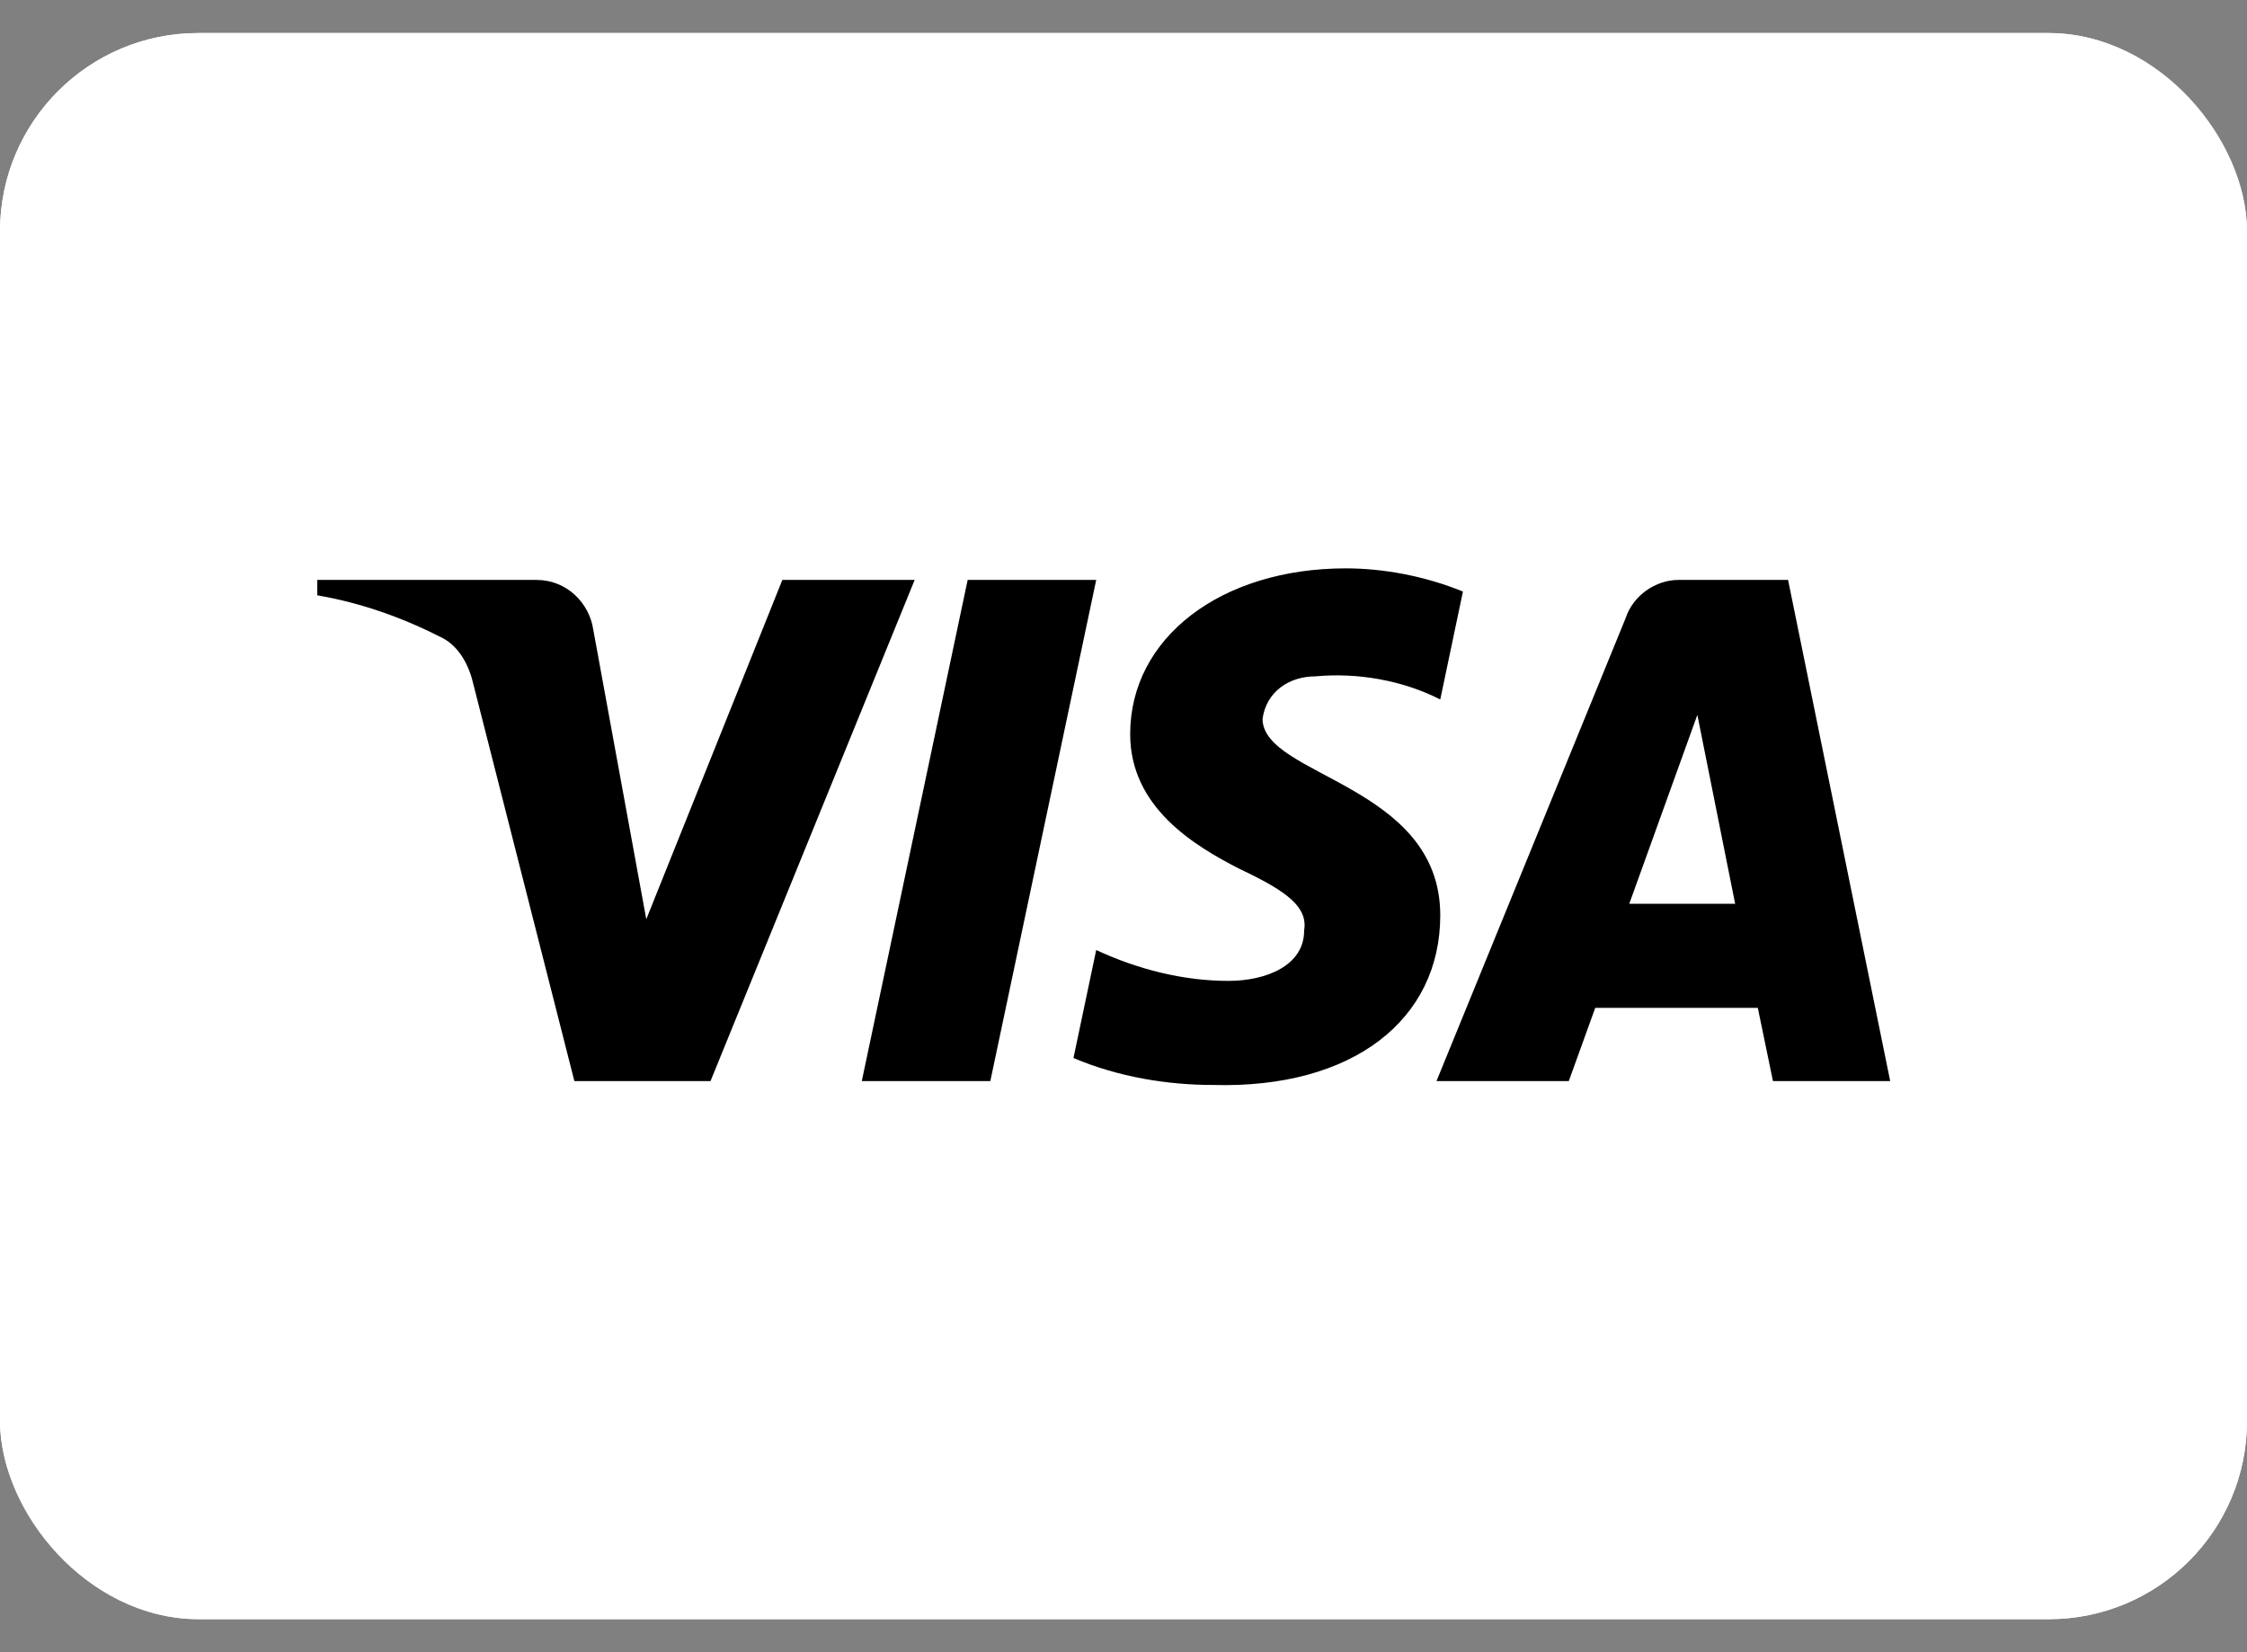
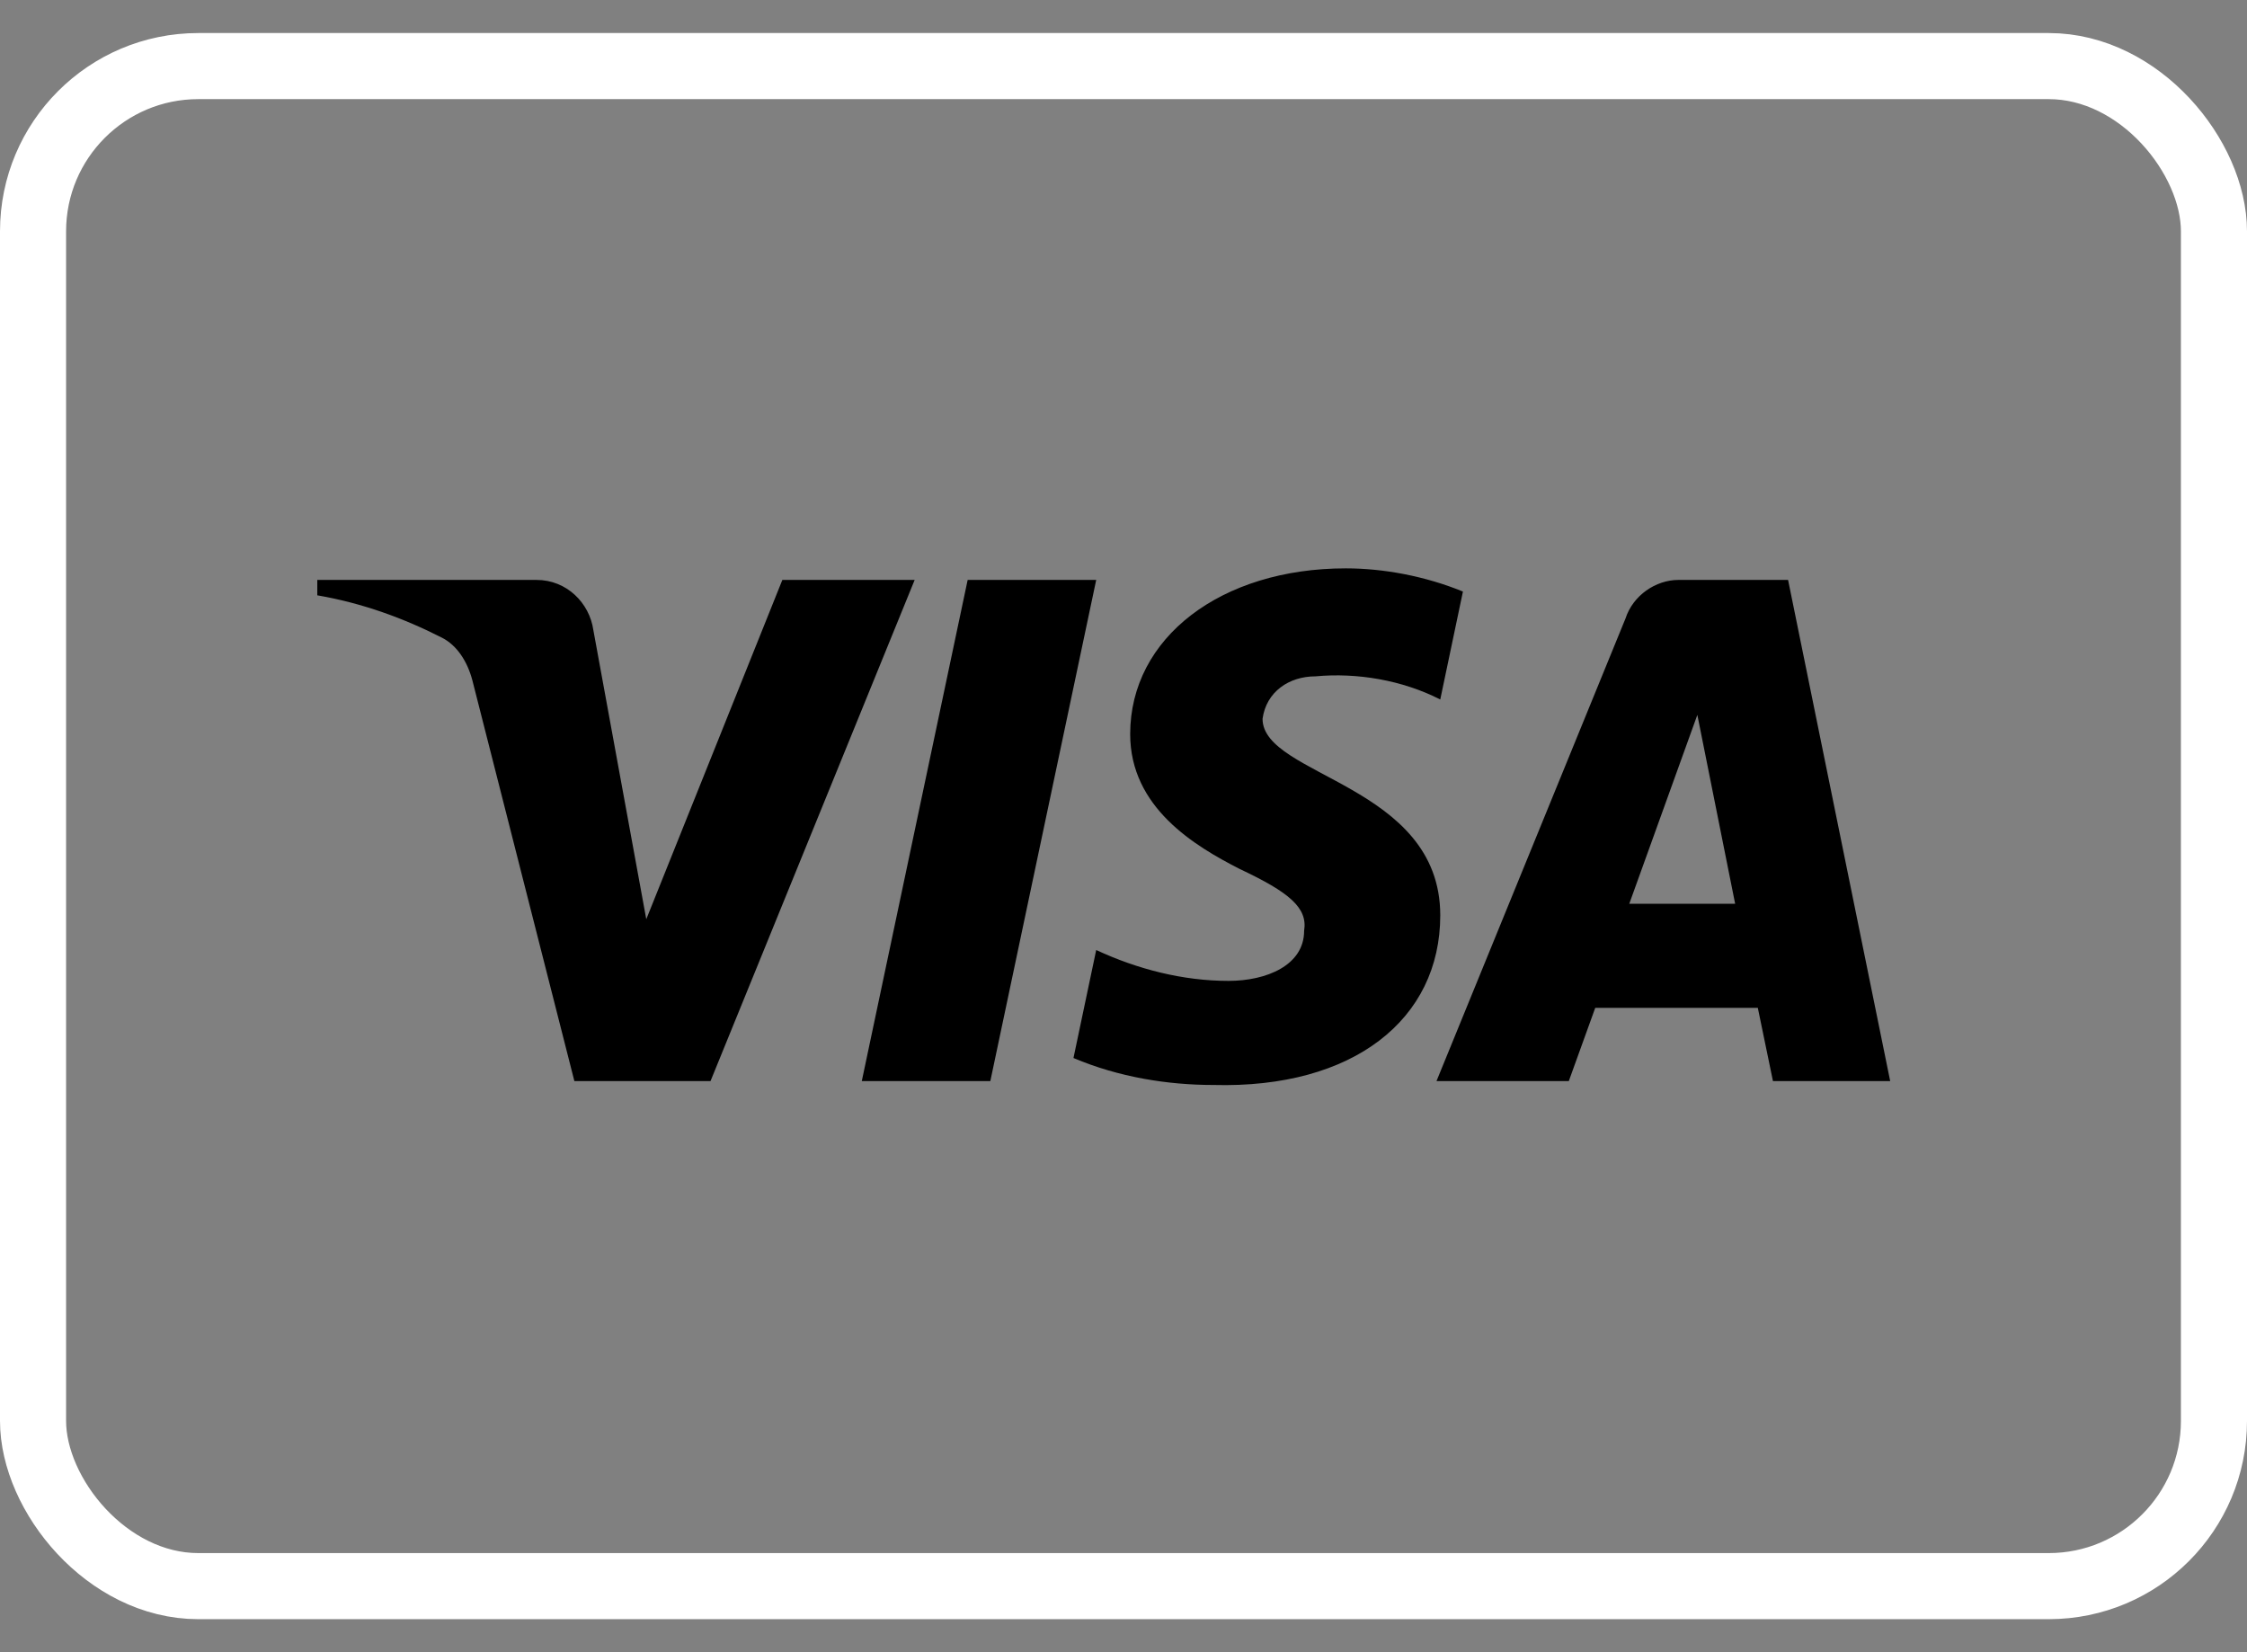
<svg xmlns="http://www.w3.org/2000/svg" fill="none" viewBox="0 0 34 25" height="25" width="34">
  <rect x="0" y="0" width="34" height="25" fill="#808080" stroke="none" />
-   <rect fill="white" rx="3" height="24" width="34" y="0.5" />
  <rect stroke="white" rx="2.5" height="23" width="33" y="1" x="0.5" />
  <path fill="black" d="M10.751 16.358H8.691L7.147 10.292C7.073 10.013 6.918 9.767 6.689 9.65C6.117 9.358 5.488 9.126 4.801 9.008V8.775H8.119C8.577 8.775 8.92 9.126 8.978 9.533L9.779 13.909L11.838 8.775H13.84L10.751 16.358ZM14.985 16.358H13.04L14.642 8.775H16.587L14.985 16.358ZM19.104 10.876C19.161 10.467 19.504 10.234 19.905 10.234C20.535 10.175 21.221 10.292 21.793 10.584L22.136 8.951C21.564 8.717 20.934 8.6 20.363 8.6C18.475 8.6 17.101 9.65 17.101 11.108C17.101 12.217 18.074 12.8 18.761 13.15C19.504 13.5 19.79 13.734 19.733 14.084C19.733 14.608 19.161 14.842 18.589 14.842C17.902 14.842 17.215 14.667 16.587 14.375L16.243 16.009C16.93 16.3 17.673 16.417 18.36 16.417C20.477 16.474 21.793 15.425 21.793 13.85C21.793 11.867 19.104 11.75 19.104 10.876ZM28.601 16.358L27.056 8.775H25.397C25.054 8.775 24.71 9.008 24.596 9.358L21.736 16.358H23.738L24.138 15.25H26.598L26.827 16.358H28.601ZM25.683 10.817L26.255 13.675H24.653L25.683 10.817Z" clip-rule="evenodd" fill-rule="evenodd" />
</svg>